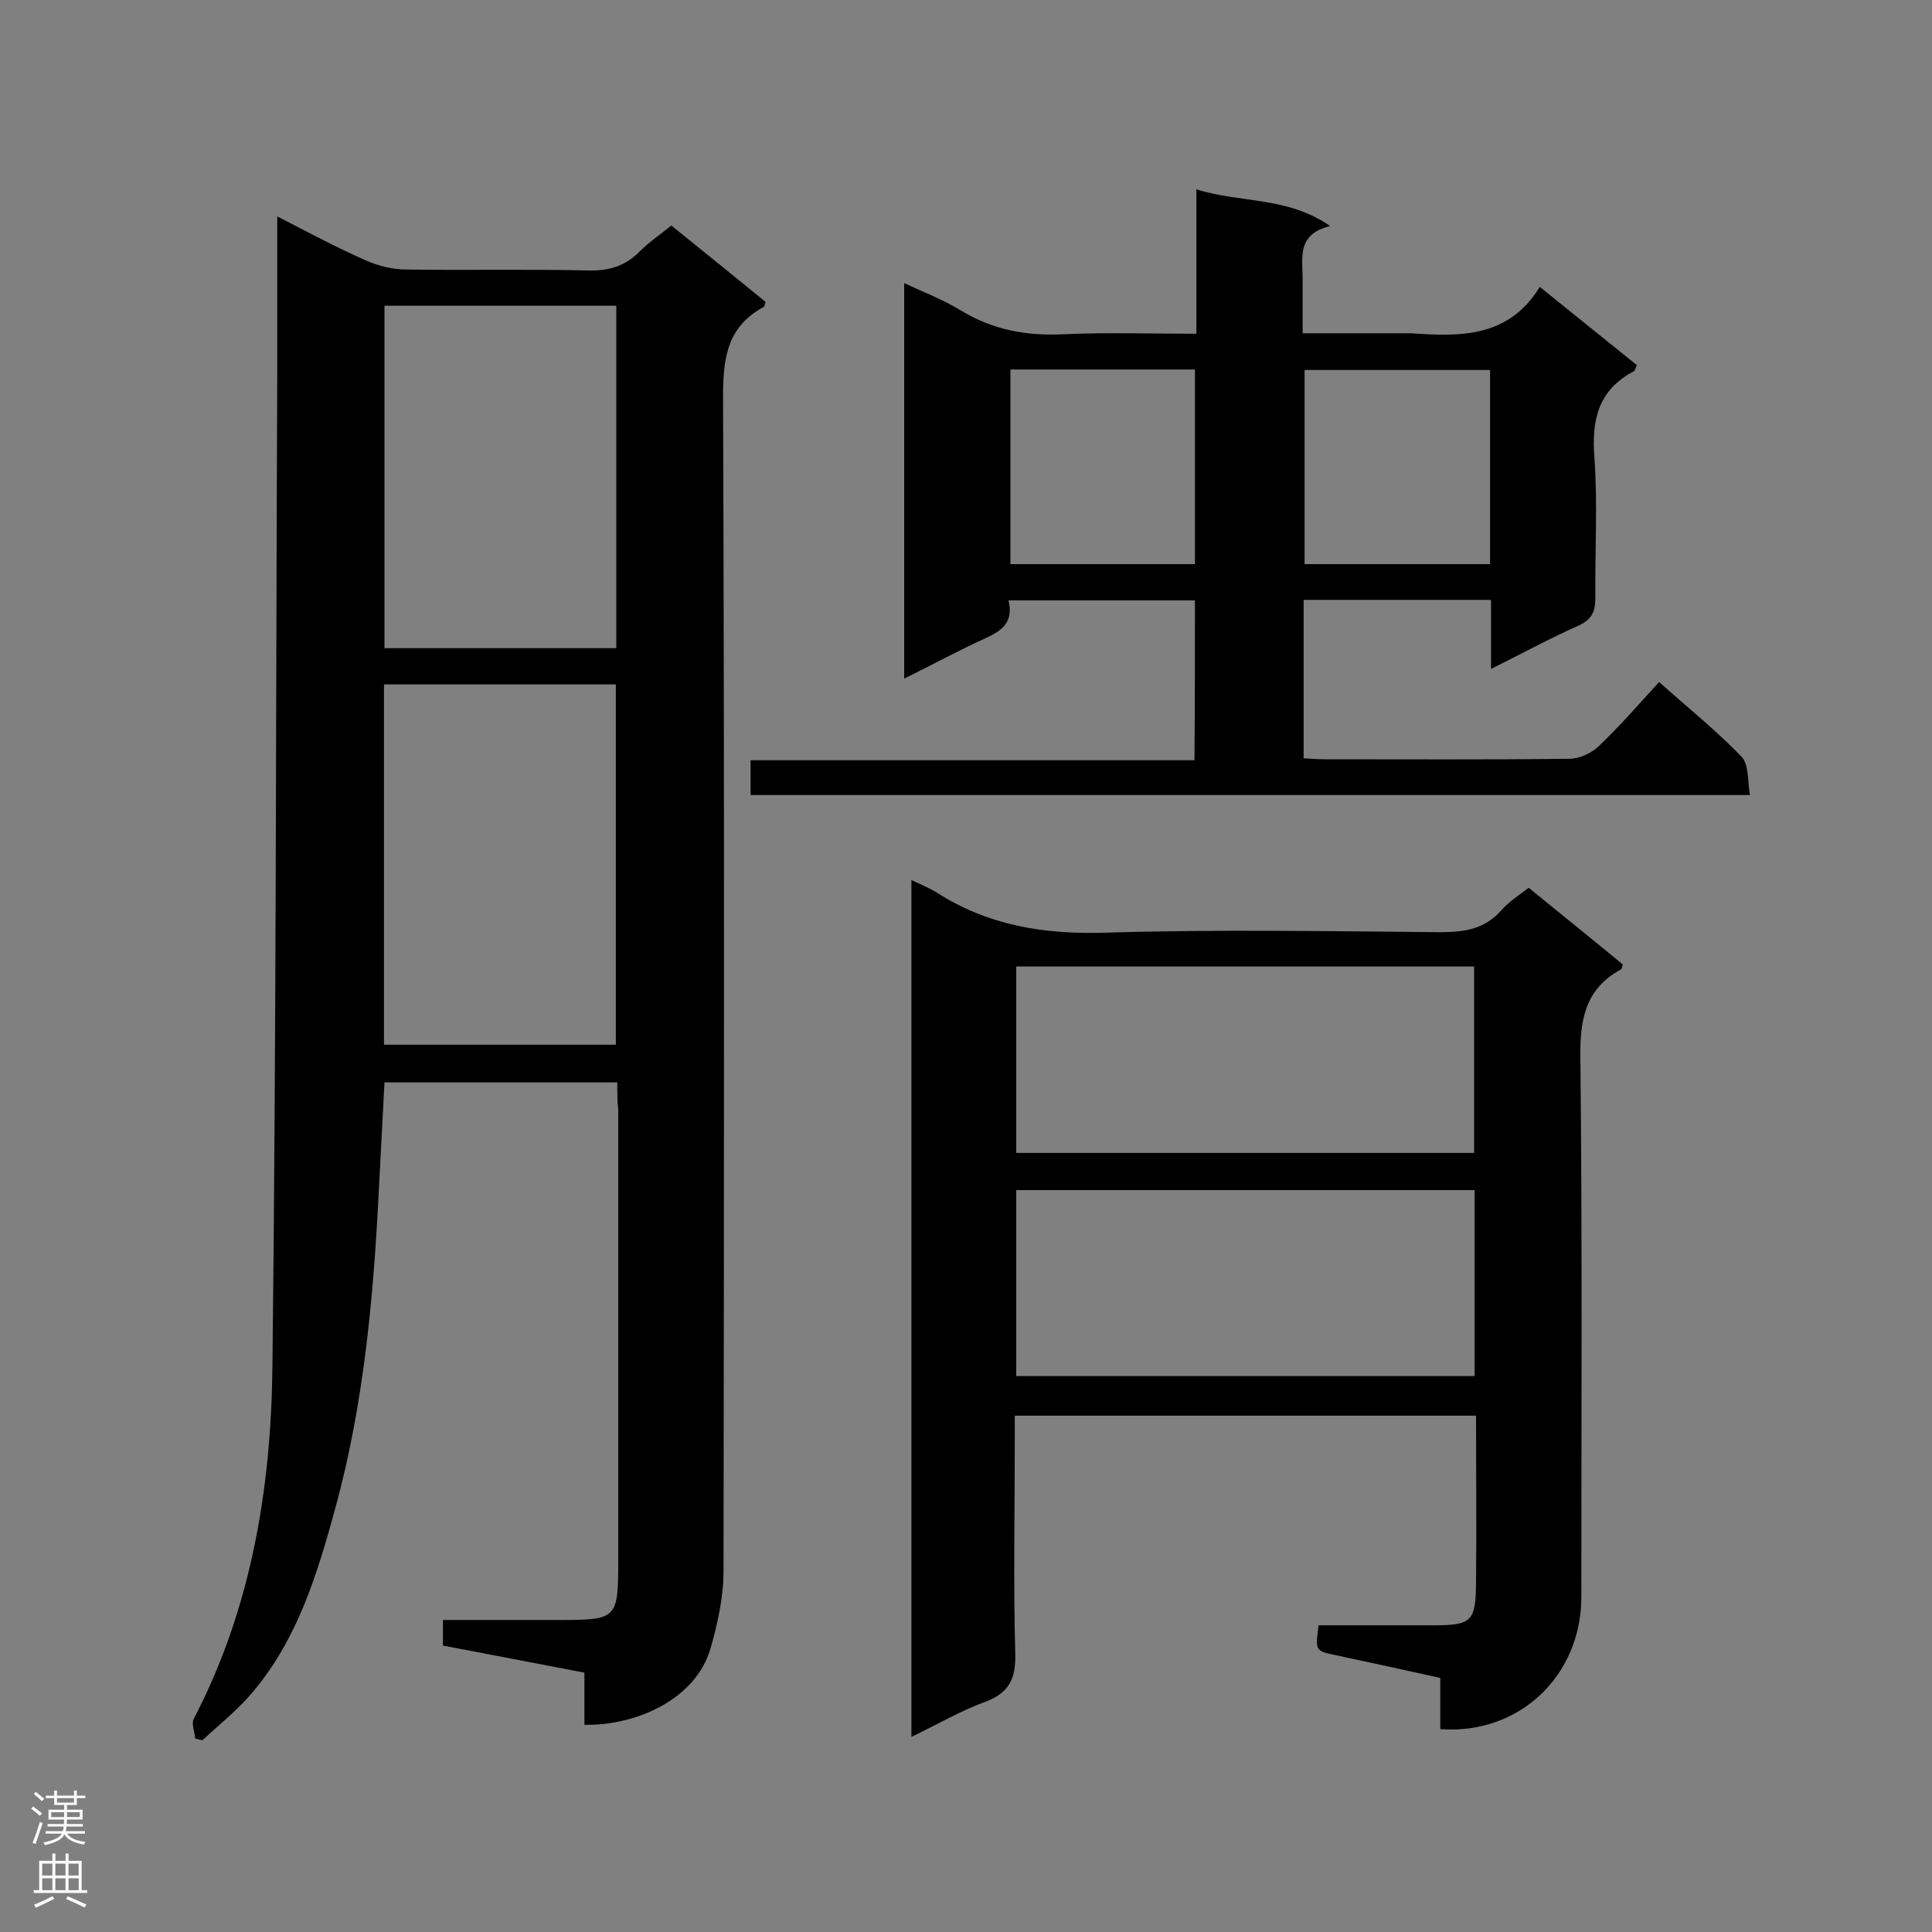
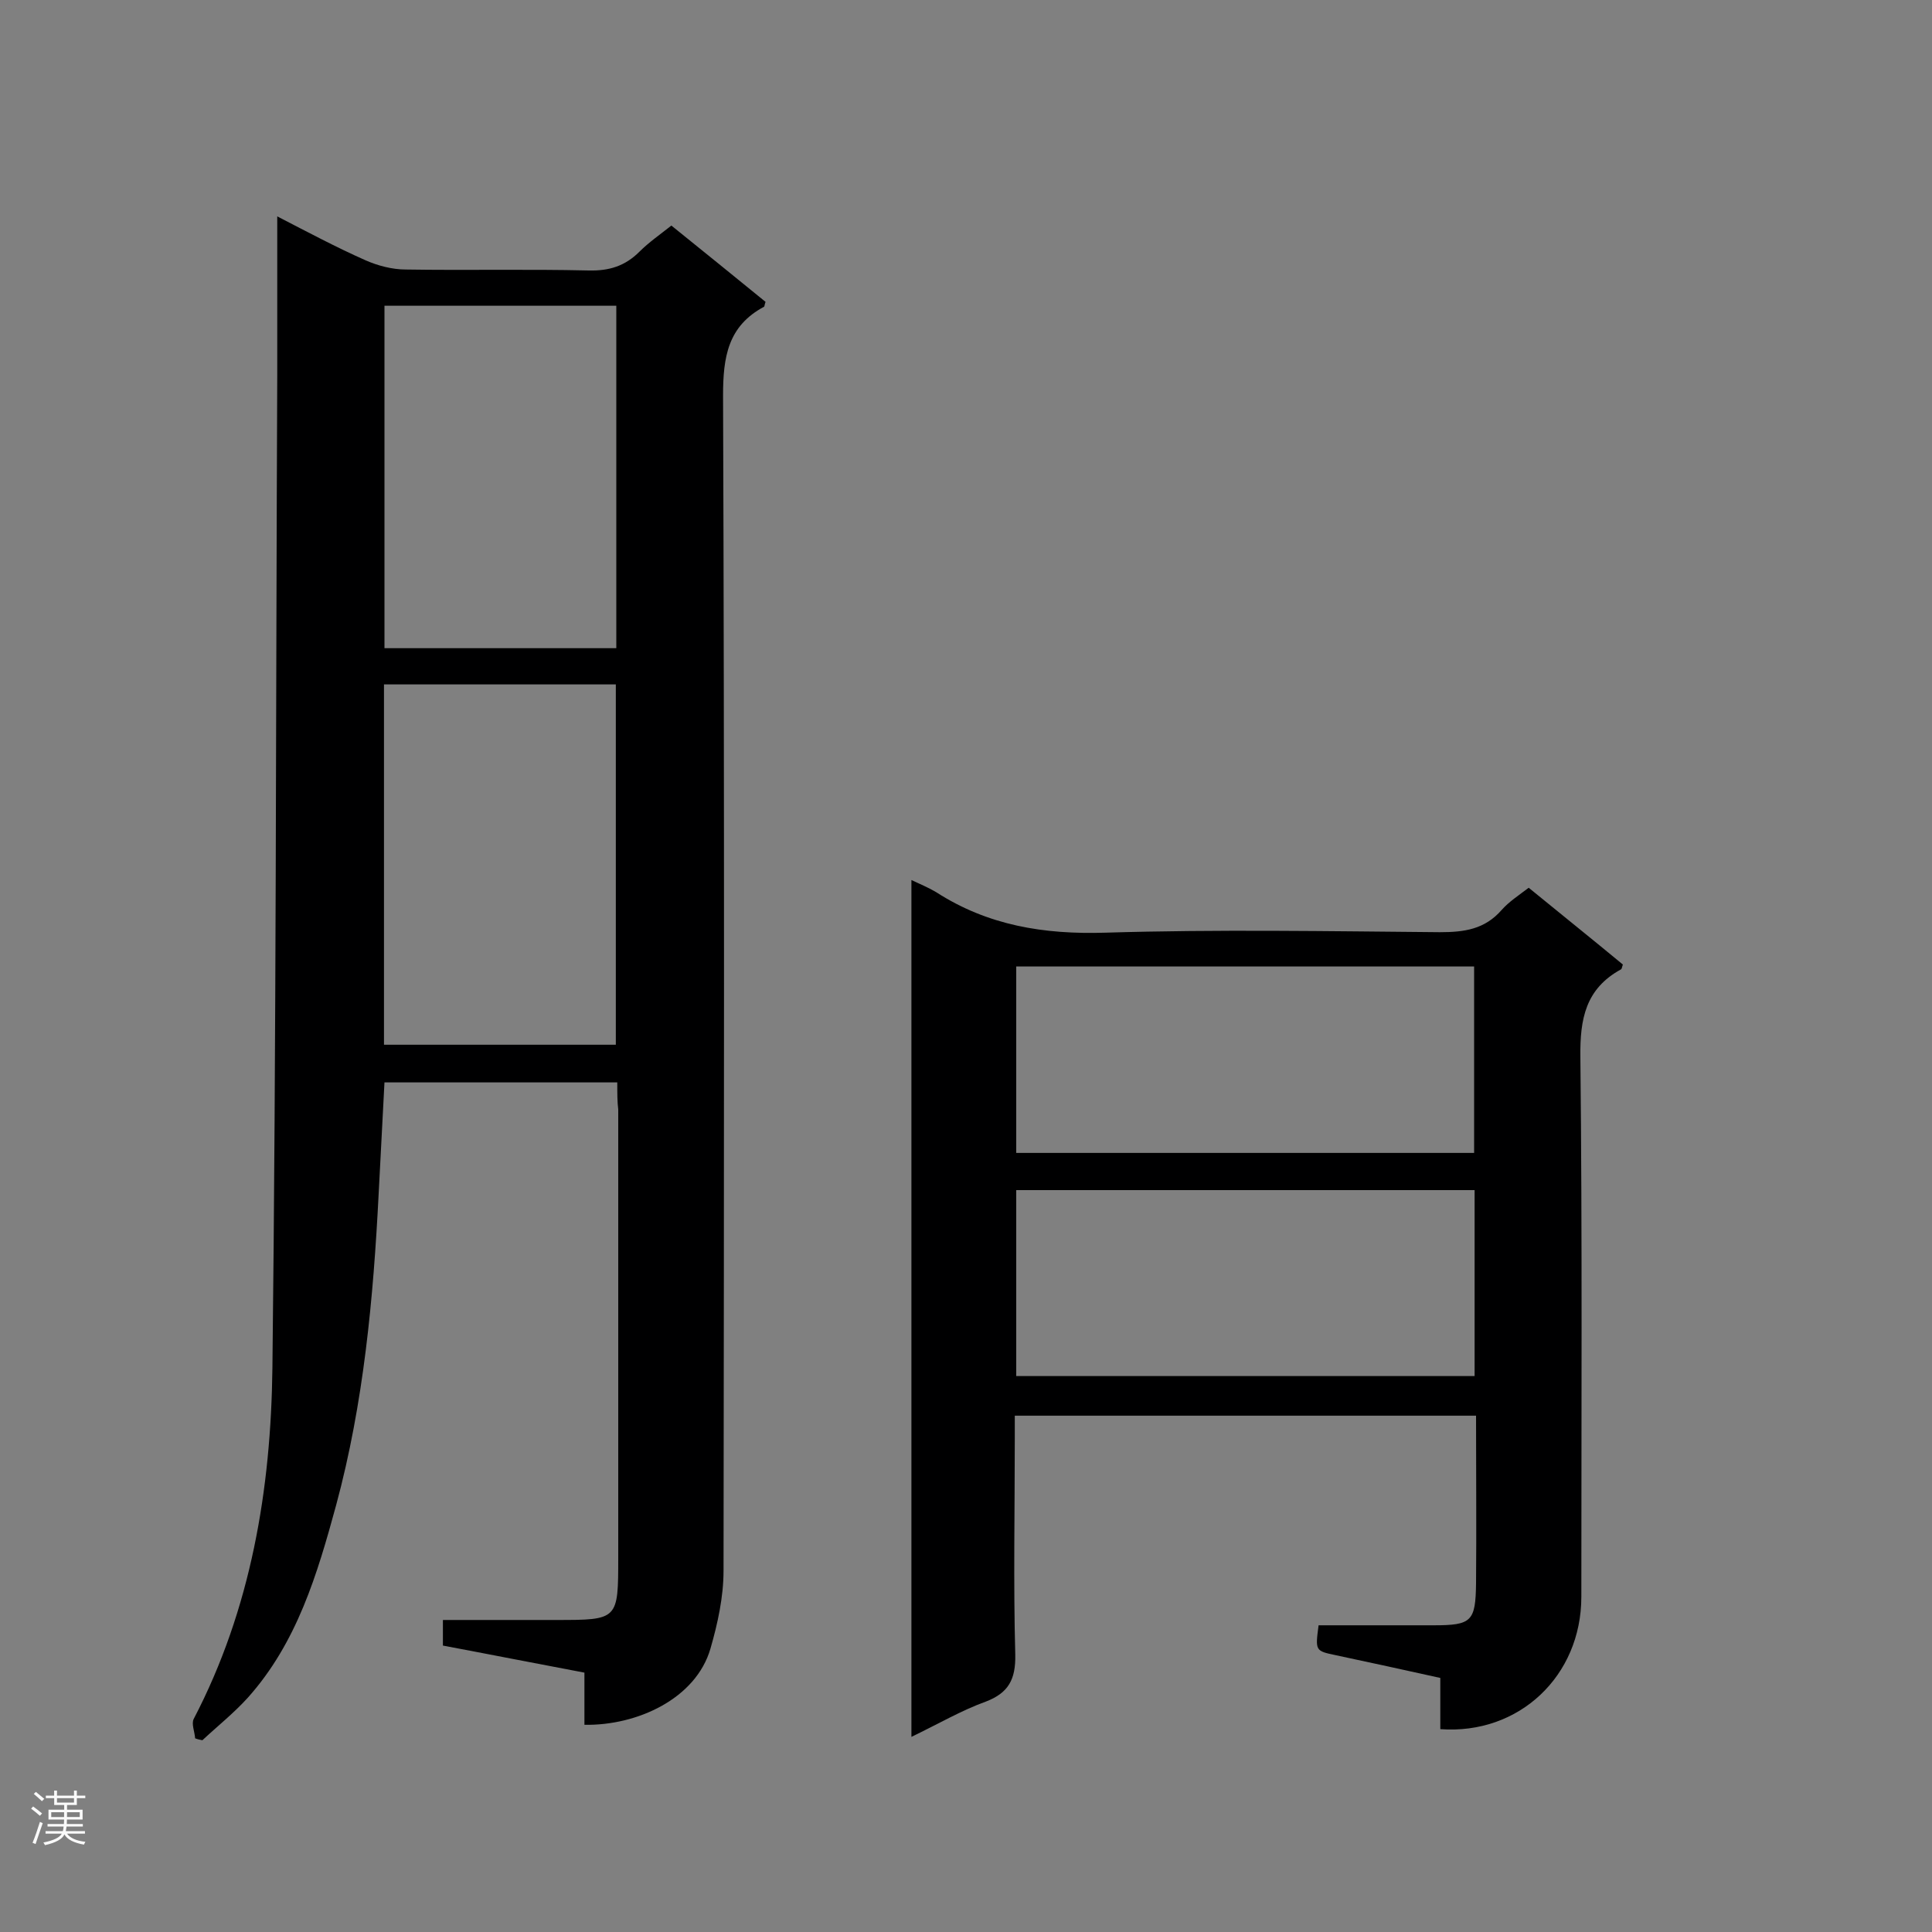
<svg xmlns="http://www.w3.org/2000/svg" enable-background="new 0 0 400 400" viewBox="0 0 400 400">
  <rect x="0" y="0" width="400" height="400" fill="#808080" stroke="none" />
  <g fill="#000001">
    <path d="m127.8 224.1c-16.3 0-32.1 0-48.2 0-.4 7.7-.8 15.4-1.2 23-1.1 21.7-3.1 43.4-8.8 64.5-3.9 14.3-8.1 28.5-18.3 39.9-2.9 3.2-6.3 5.9-9.4 8.8-.5-.1-1-.2-1.5-.4-.1-1.4-.8-3-.3-4 11.9-22.8 16-47.6 16.3-72.7.8-68.5.7-136.9 1-205.4 0-10.7 0-21.4 0-33 6.4 3.3 12.2 6.4 18.3 9.1 2.5 1.1 5.5 1.9 8.3 1.9 12.6.2 25.2-.1 37.9.2 4.2.1 7.5-.9 10.5-3.9 1.9-1.9 4.2-3.5 6.6-5.4 6.6 5.3 13.1 10.6 19.5 15.8-.2.5-.2.9-.3 1-7.5 4-8.5 10.4-8.5 18.4.3 81.1.2 162.2.1 243.3 0 5.4-1.2 10.9-2.7 16.1-3 10.4-15.2 16-26.1 15.8 0-3.5 0-7 0-10.8-10.1-1.9-19.7-3.8-29.3-5.6 0-1.8 0-3.2 0-5.3h23.4c12.9 0 12.9 0 12.9-13 0-30.9 0-61.8 0-92.7-.2-1.6-.2-3.3-.2-5.6zm-48.3-82.4v74.6h48c0-25 0-49.7 0-74.6-16 0-31.7 0-48 0zm48.1-78.4c-16.3 0-32.1 0-48 0v70.9h48c0-23.7 0-47.1 0-70.9z" />
    <path d="m188.7 359.6c0-59.5 0-118.1 0-177.4 1.9.9 3.6 1.6 5.1 2.5 10.7 6.9 22.3 8.8 35.1 8.4 23-.7 46.1-.3 69.2-.1 5.1 0 9.3-.6 12.8-4.6 1.5-1.7 3.5-3 5.6-4.6 6.6 5.4 13.1 10.6 19.5 15.9-.2.5-.2.9-.4 1-7.3 4-8.5 10.2-8.4 18.1.4 37.3.2 74.6.2 111.8 0 16.4-12.9 28.6-29.2 27.4 0-3.4 0-7 0-10.6-7.6-1.7-14.6-3.2-21.6-4.7-4.3-.9-4.3-.9-3.6-6.2h23.8c7.9 0 8.7-.8 8.8-8.7.1-11.4 0-22.9 0-34.7-31.8 0-63.3 0-95.5 0v4.7c0 14.9-.3 29.9.1 44.8.1 5.1-1.4 7.9-6.1 9.7-5 1.8-9.8 4.6-15.4 7.3zm21.7-120.9h94.8c0-13 0-25.7 0-38.6-31.7 0-63.1 0-94.8 0zm94.9 46.2c0-13.1 0-25.7 0-38.5-31.8 0-63.3 0-94.9 0v38.5z" />
-     <path d="m247.4 124.3c-13.1 0-25.7 0-38.6 0 1.1 4.6-1.4 6.3-4.9 7.9-5.5 2.5-10.8 5.4-16.7 8.3 0-27.5 0-54.3 0-81.9 4 1.9 8 3.4 11.6 5.6 6.7 4.1 13.7 5.4 21.5 5 8.9-.4 17.9-.1 27.4-.1 0-10 0-19.7 0-29.9 9.2 2.9 18.7 1.4 27.7 7.6-7 1.7-5.7 6.6-5.7 10.9v11.3h20.2 2.2c10.1.7 20.2 1 26.7-9.6 7.1 5.7 13.6 11 20.1 16.2-.3.6-.4 1.2-.7 1.3-7.3 3.9-8.7 10-8.1 17.8.7 9.7.1 19.4.2 29.1 0 2.8-.7 4.4-3.4 5.7-5.9 2.6-11.6 5.7-18.2 9 0-5.2 0-9.6 0-14.3-13.2 0-25.9 0-38.8 0v32.8c1.6.1 3.1.2 4.5.2 16.8 0 33.7.1 50.5-.1 2.1 0 4.7-1.2 6.2-2.7 4.3-4.1 8.2-8.6 12.4-13.2 5.8 5.2 11.8 10 17.1 15.5 1.5 1.6 1.2 5 1.7 7.9-69.4 0-138 0-206.9 0 0-2.2 0-4.4 0-7.2h91.9c.1-11.2.1-22 .1-33.1zm0-47.8c-13 0-25.6 0-38.2 0v40.3h38.2c0-13.5 0-26.9 0-40.3zm61.1.1c-13.2 0-25.8 0-38.4 0v40.2h38.4c0-13.6 0-26.8 0-40.2z" />
  </g>
  <path d="m6.44 374.46.42-.45c.65.47 1.27.95 1.85 1.44l-.45.49c-.65-.56-1.25-1.06-1.82-1.48m.93 7.33-.63-.26c.55-1.36 1.05-2.8 1.52-4.33.19.1.38.19.59.27-.46 1.29-.95 2.73-1.48 4.32m-.38-10.38.44-.42c.43.34 1.01.82 1.74 1.44l-.49.49c-.53-.51-1.09-1.01-1.69-1.51m2.5.35h1.72v-1.04h.59v1.04h3.52v-1.04h.59v1.04h1.75v.53h-1.75v1.42h-2.03v.97h3.22v2.03h-3.24c0 .35-.01.66-.03.93h3.32v.53h-3.37c-.03.27-.08.58-.15.94h3.96v.53h-3.71c.67.92 1.93 1.48 3.79 1.68-.13.24-.23.44-.29.59-2.13-.38-3.48-1.08-4.04-2.12-.43.97-1.77 1.72-4.03 2.23-.09-.19-.2-.37-.33-.55 2.1-.42 3.37-1.03 3.81-1.83h-3.36v-.53h3.58c.08-.29.13-.61.16-.94h-3.33v-.53h3.39c.02-.27.04-.58.04-.93h-3.23v-2.03h3.25v-.97h-2.07v-1.42h-1.73zm1.12 3.44v1h2.65c.01-.3.02-.44.01-.4v-.25-.35zm1.19-2h3.52v-.91h-3.52zm4.71 2h-2.63v.59c0 .15-.01.28-.01.4h2.64z" fill="#fafafa" />
-   <path d="m13.56 383.74h.63v1.52h2.72v6.07h1.13v.6h-11.06v-.6h1.13v-6.07h2.73v-1.52h.63v1.52h2.1v-1.52zm-2.69 8.83.38.56c-1.24.63-2.53 1.25-3.85 1.85-.1-.21-.21-.42-.34-.63 1.36-.55 2.63-1.15 3.81-1.78m-2.13-4.27h2.1v-2.45h-2.1zm0 3.04h2.1v-2.46h-2.1zm2.72-3.04h2.1v-2.45h-2.1zm0 3.04h2.1v-2.46h-2.1zm6.07 3.6c-1.41-.71-2.7-1.3-3.86-1.78l.35-.56c1.45.62 2.75 1.19 3.88 1.72zm-1.25-9.09h-2.1v2.45h2.1zm-2.09 5.49h2.1v-2.46h-2.1z" fill="#fafafa" />
</svg>